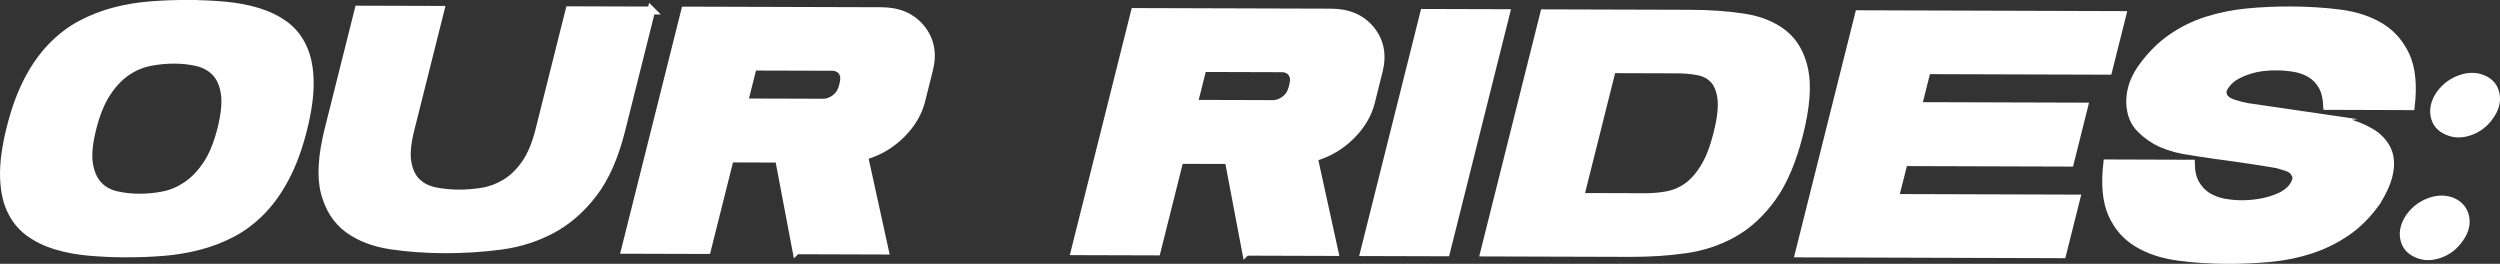
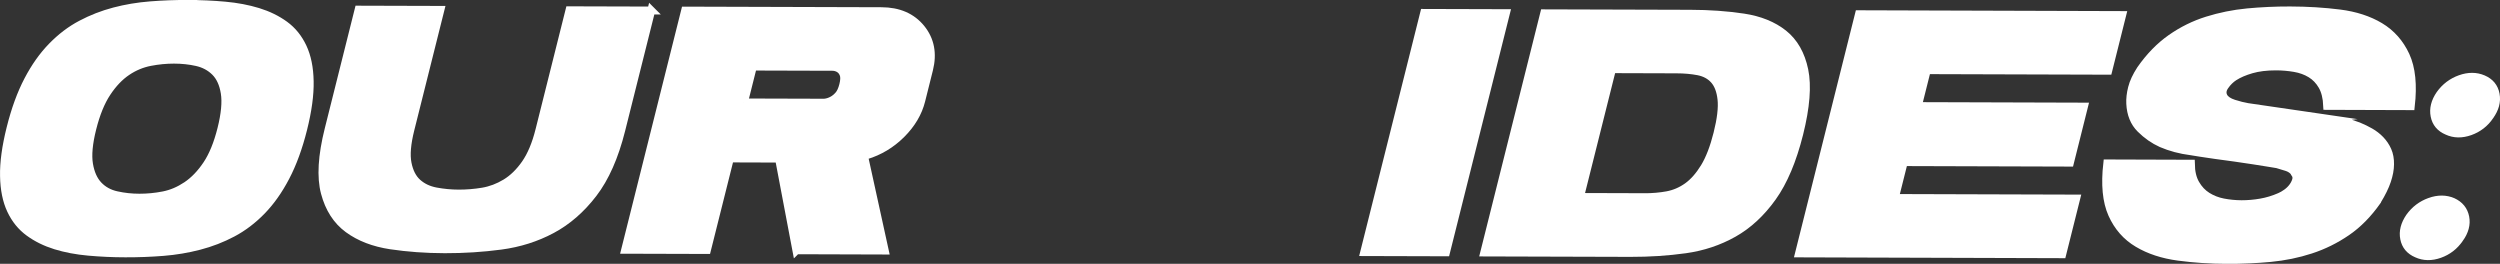
<svg xmlns="http://www.w3.org/2000/svg" id="Calque_2" data-name="Calque 2" viewBox="0 0 632.71 66.77">
  <rect x="0" y="0" width="632.71" height="66.77" fill="#333333" stroke="none" />
  <defs>
    <style>
      .cls-1 {
        fill: #fff;
        stroke: #fff;
        stroke-miterlimit: 10;
        stroke-width: 2px;
      }
    </style>
  </defs>
  <g id="Calque_2-2" data-name="Calque 2">
    <g>
      <path class="cls-1" d="M47.56,1c3.25,0,6.38.15,9.38.42,3,.27,5.79.8,8.35,1.58,2.56.79,4.82,1.89,6.77,3.31,1.95,1.42,3.47,3.3,4.57,5.64,1.1,2.34,1.69,5.21,1.75,8.62.07,3.41-.48,7.44-1.65,12.11-1.17,4.67-2.64,8.7-4.42,12.1-1.77,3.4-3.8,6.26-6.07,8.59-2.27,2.33-4.74,4.2-7.39,5.6-2.66,1.41-5.46,2.49-8.42,3.26-2.96.77-6,1.28-9.13,1.53-3.13.25-6.32.37-9.57.36-3.19,0-6.3-.15-9.33-.42-3.03-.27-5.82-.8-8.35-1.58-2.54-.79-4.78-1.89-6.72-3.31-1.95-1.42-3.47-3.3-4.57-5.64-1.1-2.34-1.69-5.21-1.75-8.62-.07-3.4.48-7.44,1.65-12.11,1.18-4.73,2.66-8.78,4.43-12.15,1.76-3.37,3.78-6.22,6.06-8.55,2.27-2.33,4.73-4.2,7.39-5.6,2.65-1.4,5.44-2.49,8.37-3.26,2.92-.77,5.97-1.28,9.13-1.53,3.16-.25,6.34-.37,9.53-.36ZM35.27,50.03c2.02,0,4.05-.19,6.09-.59s3.99-1.23,5.87-2.49c1.88-1.26,3.58-3.03,5.11-5.31,1.52-2.27,2.75-5.28,3.69-9.03s1.22-6.78.85-9.08c-.37-2.31-1.19-4.08-2.44-5.33-1.25-1.24-2.8-2.07-4.63-2.48-1.83-.41-3.76-.62-5.78-.62-1.96,0-3.98.19-6.04.59-2.07.4-4.02,1.21-5.86,2.45-1.84,1.24-3.53,3-5.06,5.31-1.53,2.3-2.76,5.33-3.7,9.07s-1.22,6.76-.84,9.04c.38,2.28,1.18,4.06,2.39,5.33,1.21,1.27,2.75,2.12,4.62,2.52,1.86.41,3.77.62,5.74.62Z" />
      <path class="cls-1" d="M164.82,2.66l-7.59,30.27c-1.69,6.74-4.06,12.1-7.11,16.07-3.05,3.97-6.54,7-10.48,9.1-3.93,2.1-8.22,3.45-12.85,4.07-4.64.62-9.38.92-14.22.91-4.85-.01-9.41-.35-13.7-.99-4.29-.65-7.87-2.03-10.75-4.14-2.88-2.11-4.84-5.17-5.9-9.15-1.06-3.98-.74-9.35.95-16.09l7.59-30.27,20.7.06-7.59,30.27c-.9,3.58-1.14,6.43-.72,8.56.42,2.14,1.25,3.77,2.5,4.9,1.25,1.13,2.82,1.87,4.69,2.22,1.88.35,3.79.53,5.76.54,2.02,0,4.04-.16,6.06-.5,2.02-.34,3.95-1.07,5.8-2.19,1.85-1.12,3.51-2.74,5-4.87,1.48-2.13,2.68-4.98,3.57-8.56l7.59-30.27,20.7.06Z" />
      <path class="cls-1" d="M201.55,63.35l-4.4-23.21-12.42-.04-5.81,23.17-20.7-.06,15.17-60.53,49.69.15c4.35.01,7.7,1.47,10.05,4.36,2.34,2.89,3.01,6.36,2,10.39l-1.97,7.87c-.78,3.11-2.46,5.95-5.03,8.51-2.57,2.56-5.56,4.35-8.95,5.38-.18,0-.35.06-.5.17l5.24,23.9-22.36-.07ZM188.27,25.93l20.34.06c.69-.06,1.35-.26,1.99-.6.56-.29,1.1-.72,1.61-1.29s.91-1.44,1.2-2.59c.29-1.15.32-2.03.11-2.64-.22-.61-.54-1.05-.95-1.35-.47-.35-1.03-.55-1.69-.61l-20.33-.06-2.28,9.08Z" />
-       <path class="cls-1" d="M315.36,63.71l-4.4-23.21-12.42-.04-5.81,23.17-20.7-.06,15.17-60.53,49.69.15c4.35.01,7.7,1.47,10.05,4.36,2.34,2.89,3.01,6.36,2,10.39l-1.97,7.87c-.78,3.11-2.46,5.95-5.03,8.51-2.57,2.56-5.56,4.35-8.95,5.38-.18,0-.35.06-.5.17l5.24,23.9-22.36-.07ZM302.09,26.28l20.34.06c.69-.06,1.35-.26,1.99-.6.56-.29,1.1-.72,1.61-1.29.51-.58.91-1.44,1.2-2.59.29-1.15.32-2.03.11-2.64-.22-.61-.54-1.05-.95-1.34-.47-.35-1.03-.55-1.69-.61l-20.33-.06-2.28,9.08Z" />
      <path class="cls-1" d="M345.26,63.8l15.17-60.53,20.7.06-15.17,60.53-20.7-.06Z" />
      <path class="cls-1" d="M427.79,3.48c4.85.01,9.32.33,13.44.95,4.11.62,7.5,1.99,10.16,4.1,2.66,2.12,4.41,5.18,5.25,9.19.83,4.01.41,9.39-1.28,16.14-1.69,6.74-3.95,12.1-6.79,16.07-2.84,3.97-6.12,7.01-9.83,9.1-3.72,2.1-7.79,3.45-12.21,4.07-4.42.62-9.06.92-13.9.91l-36.99-.11,15.17-60.53,36.99.11ZM416.15,49.91c2.02,0,3.95-.16,5.79-.5,1.83-.34,3.54-1.07,5.11-2.19,1.57-1.12,3-2.75,4.31-4.88,1.3-2.13,2.4-4.98,3.3-8.56.91-3.63,1.25-6.52,1.02-8.65-.23-2.13-.85-3.77-1.86-4.9s-2.34-1.85-4.01-2.18c-1.67-.32-3.52-.49-5.54-.49l-16.29-.05-8.11,32.34,16.29.05Z" />
      <path class="cls-1" d="M487.65,17.77l-2.28,9.08,42.05.13-3.55,14.18-42.05-.13-2.28,9.08,45.91.14-3.53,14.09-66.62-.21,15.17-60.53,66.62.21-3.53,14.09-45.91-.14Z" />
      <path class="cls-1" d="M588.82,30.02c2.98.36,5.67,1,8.08,1.93,1,.41,1.99.89,2.96,1.44.96.55,1.83,1.22,2.58,2,.75.78,1.36,1.68,1.81,2.69.45,1.01.66,2.18.64,3.51-.01,1.27-.27,2.65-.77,4.15-.5,1.5-1.32,3.17-2.45,5.01l-.02.09c-2.3,3.28-4.87,5.9-7.72,7.85-2.85,1.95-5.9,3.46-9.14,4.51-3.24,1.06-6.64,1.75-10.19,2.09-3.55.33-7.17.5-10.85.49-4.36-.01-8.51-.29-12.46-.82-3.95-.53-7.37-1.65-10.25-3.37-2.89-1.71-5.05-4.17-6.49-7.38-1.44-3.21-1.85-7.49-1.24-12.85l21.16.07c.03,2.08.43,3.78,1.21,5.11.77,1.33,1.75,2.37,2.95,3.12s2.53,1.28,4.03,1.57c1.49.29,3.03.44,4.63.45,1.59,0,3.21-.13,4.85-.42,1.64-.28,3.25-.77,4.83-1.46.55-.23,1.12-.56,1.72-.99.6-.43,1.11-.92,1.52-1.47.41-.55.71-1.12.89-1.73.18-.61.09-1.17-.27-1.69.01-.06-.03-.14-.12-.26-.46-.64-1.1-1.08-1.92-1.35-.83-.26-1.64-.51-2.44-.74-.29-.06-1-.18-2.12-.35s-2.42-.38-3.9-.62-3.07-.47-4.79-.71c-1.72-.24-3.34-.46-4.85-.66-1.51-.21-2.82-.4-3.91-.58-1.09-.18-1.81-.29-2.17-.35-2.8-.35-5.33-1.03-7.6-2.01-1.93-.87-3.69-2.1-5.29-3.69-1.6-1.59-2.46-3.71-2.59-6.37-.06-1.21.08-2.54.45-3.98.36-1.44,1.09-2.99,2.18-4.67,2.29-3.28,4.86-5.91,7.69-7.89,2.83-1.98,5.88-3.49,9.14-4.51s6.66-1.71,10.18-2.05c3.52-.33,7.12-.5,10.8-.49,4.42.01,8.6.27,12.56.77,3.96.5,7.36,1.61,10.22,3.32,2.85,1.71,5.02,4.16,6.49,7.33,1.47,3.18,1.91,7.45,1.3,12.81l-21.16-.07c-.09-2.08-.51-3.77-1.26-5.07-.75-1.3-1.72-2.31-2.92-3.04-1.2-.73-2.56-1.22-4.09-1.48-1.53-.26-3.09-.4-4.69-.4-2.39,0-4.47.25-6.22.76-1.76.51-3.22,1.14-4.39,1.89-.88.57-1.66,1.34-2.32,2.29-.67.95-.77,1.86-.31,2.73.42.75,1.28,1.33,2.56,1.74,1.28.41,2.45.7,3.51.88l19.99,2.92Z" />
      <path class="cls-1" d="M622.45,60.42c-1.26,1.84-2.94,3.14-5.02,3.88-2.09.74-4.01.71-5.78-.1-1.78-.76-2.84-2.03-3.19-3.82-.35-1.79.11-3.6,1.37-5.45,1.32-1.84,3.03-3.13,5.12-3.88,2.09-.74,4.02-.74,5.8.02,1.76.81,2.82,2.11,3.17,3.9.35,1.79-.14,3.61-1.46,5.45ZM630.14,29.37c-1.26,1.84-2.94,3.14-5.02,3.88-2.09.74-4.02.71-5.78-.11-1.78-.75-2.84-2.03-3.19-3.82-.35-1.79.11-3.61,1.37-5.45,1.32-1.84,3.03-3.13,5.12-3.88,2.09-.74,4.02-.74,5.8.02,1.77.76,2.83,2.04,3.17,3.86.34,1.82-.15,3.65-1.47,5.49Z" />
    </g>
  </g>
</svg>